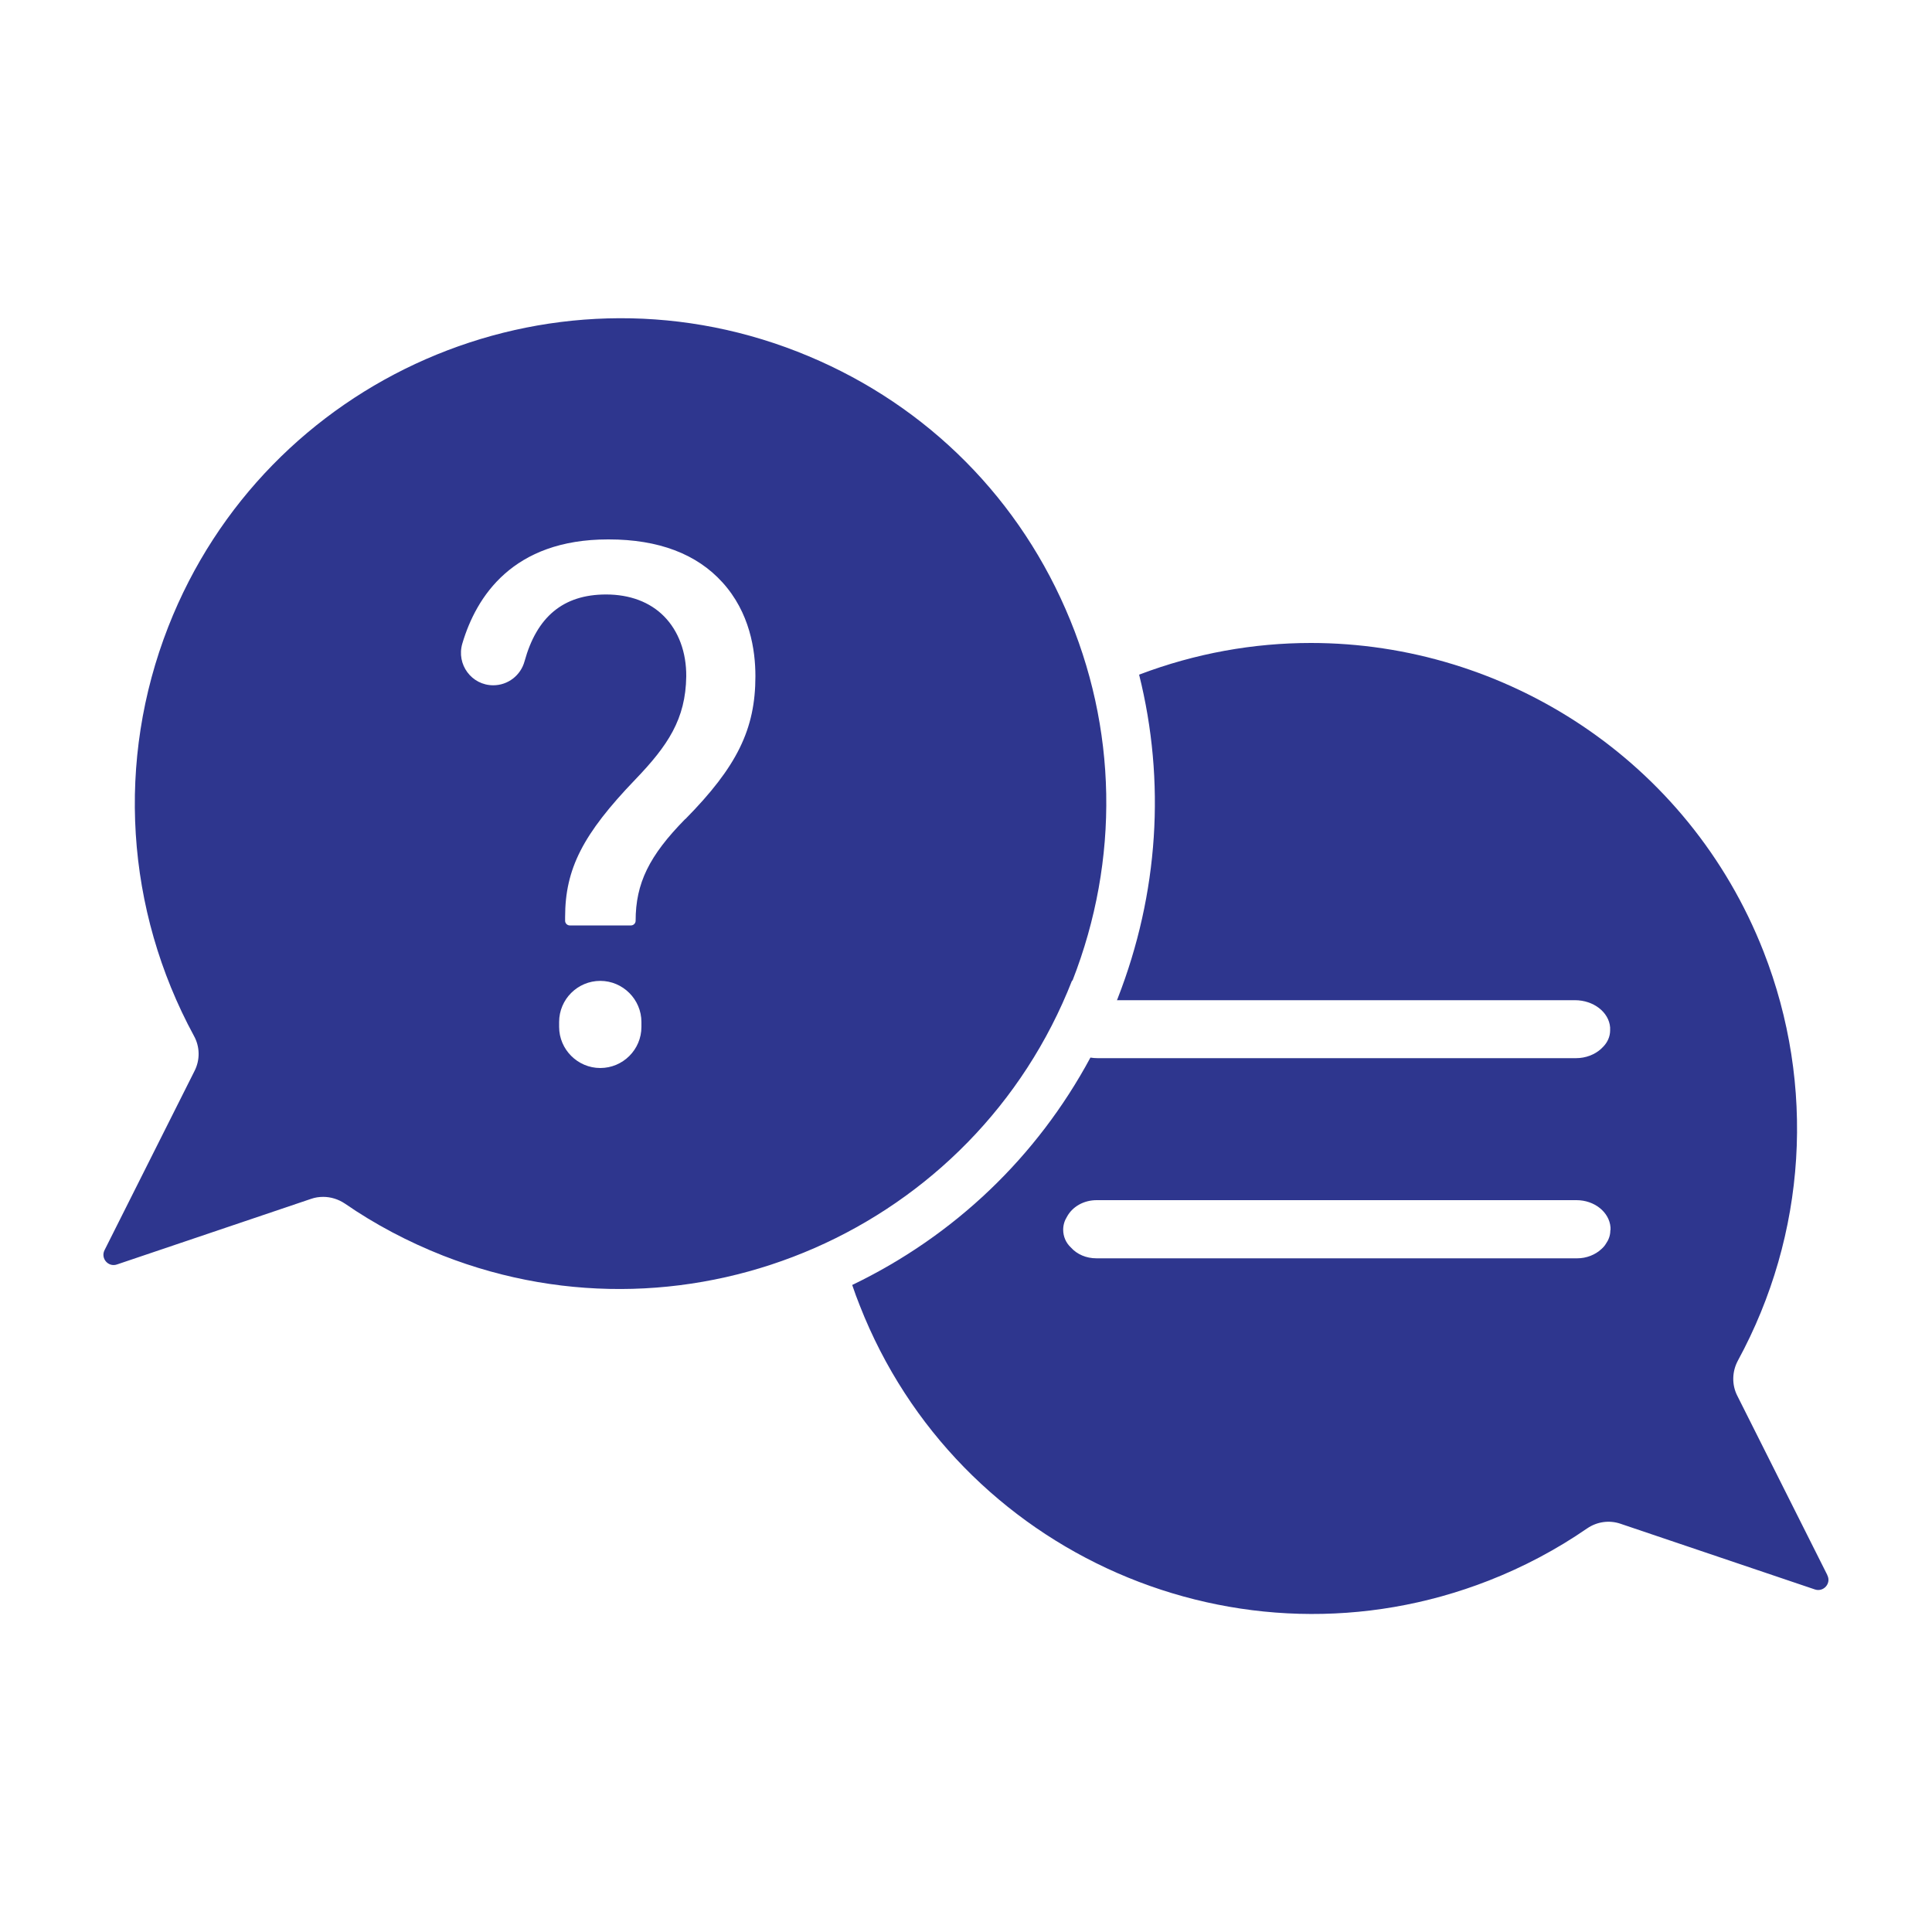
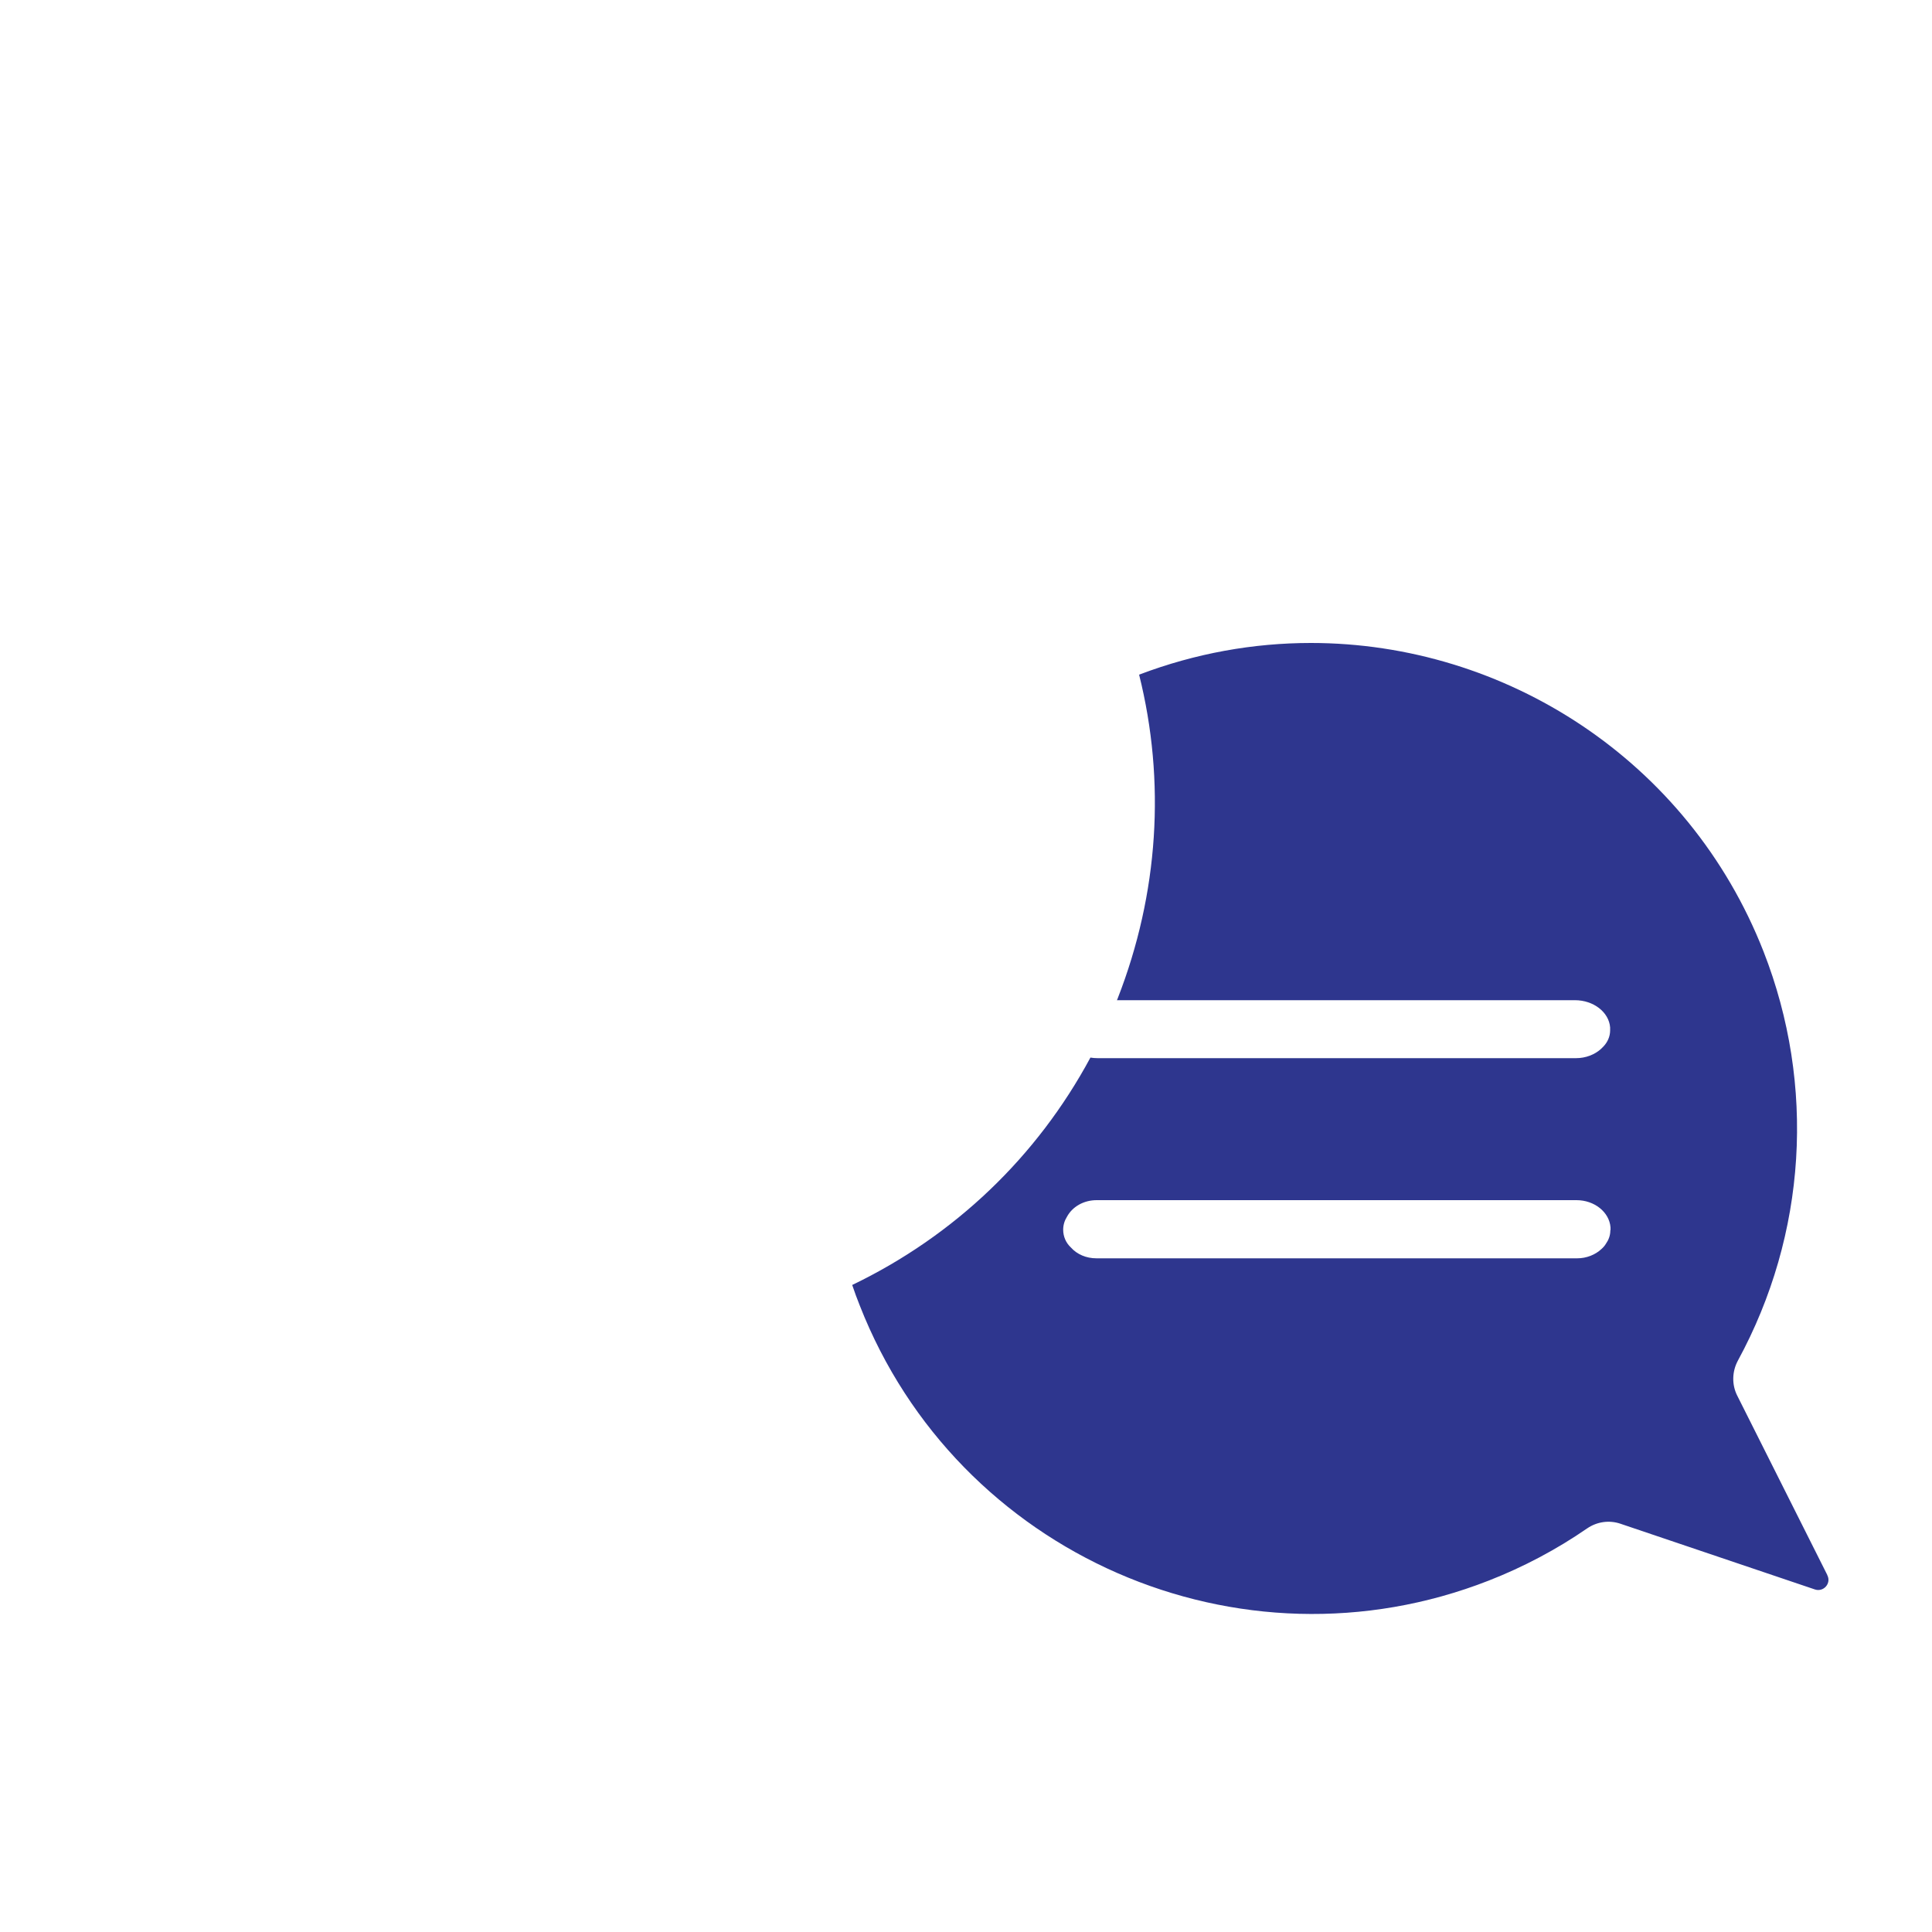
<svg xmlns="http://www.w3.org/2000/svg" id="Layer_1" viewBox="0 0 100 100">
  <defs>
    <style>.cls-1{fill:#2e368e;}</style>
  </defs>
  <path class="cls-1" d="m94.58,81.52l-4.66-9.28c-.29-.57-.27-1.25.03-1.81,3.56-6.54,4.04-14.26,1.33-21.18-3.88-9.9-13.38-15.97-23.43-15.97-2.96,0-5.97.53-8.89,1.64,1.38,5.52,1.01,11.33-1.11,16.76-.01.03-.02.06-.04.09h23.71c.96,0,1.76.62,1.82,1.41,0,.01,0,.03,0,.04,0,0,0,0,0,0,0,.01,0,.02,0,.03,0,.03,0,.06,0,.08,0,.33-.14.62-.35.84-.04.04-.08.08-.12.12-.33.3-.8.48-1.29.48h-24.77c-.13,0-.25-.01-.37-.03-2.76,5.13-7.03,9.22-12.33,11.77.12.36.25.71.39,1.06,5.05,12.9,19.66,19.29,32.56,14.24,1.79-.7,3.51-1.61,5.09-2.7.51-.35,1.15-.44,1.73-.24l10.06,3.4c.45.15.86-.32.64-.74Zm-11.23-17.85s0,.01,0,.02c0,.26-.09.49-.23.69-.06.1-.14.19-.23.27-.32.3-.78.48-1.25.48h-24.89c-.52,0-1-.2-1.32-.56-.25-.23-.4-.56-.4-.92,0-.24.07-.47.19-.66.28-.53.87-.87,1.54-.87h24.84c.93,0,1.7.62,1.76,1.41,0,.03,0,.06,0,.09,0,.01,0,.03,0,.04,0,0,0,.01,0,.02Z" />
-   <path class="cls-1" d="m55.51,50.76c2.45-6.27,2.33-13.1-.36-19.24-2.68-6.14-7.61-10.87-13.88-13.32-12.9-5.05-27.51,1.34-32.56,14.24-2.71,6.92-2.22,14.64,1.33,21.18.31.56.32,1.24.03,1.81l-4.66,9.28c-.21.42.19.89.64.74l10.06-3.4c.2-.07.41-.1.62-.1.39,0,.78.12,1.11.34,1.58,1.09,3.29,1.99,5.09,2.7,12.9,5.05,27.51-1.34,32.56-14.24Zm-22.31,2.39c0,1.18-.96,2.13-2.13,2.13s-2.13-.96-2.13-2.13v-.25c0-1.18.96-2.13,2.13-2.13s2.13.96,2.13,2.13v.25Zm2.27-10.76c-1.87,1.9-2.57,3.33-2.57,5.27,0,.13-.11.24-.24.24h-3.17c-.13,0-.24-.11-.24-.24v-.19c0-2.5.92-4.3,3.63-7.12,1.69-1.76,2.61-3.13,2.64-5.34.01-1.25-.4-2.35-1.15-3.11-.73-.74-1.77-1.13-3-1.13-2.23,0-3.59,1.17-4.22,3.46-.2.73-.86,1.24-1.62,1.24h0c-1.12,0-1.92-1.08-1.6-2.16.72-2.43,2.61-5.39,7.54-5.39.01,0,.03,0,.04,0,2.57,0,4.55.75,5.88,2.22,1.42,1.56,1.71,3.5,1.71,4.86,0,2.74-.95,4.68-3.63,7.4Z" />
</svg>